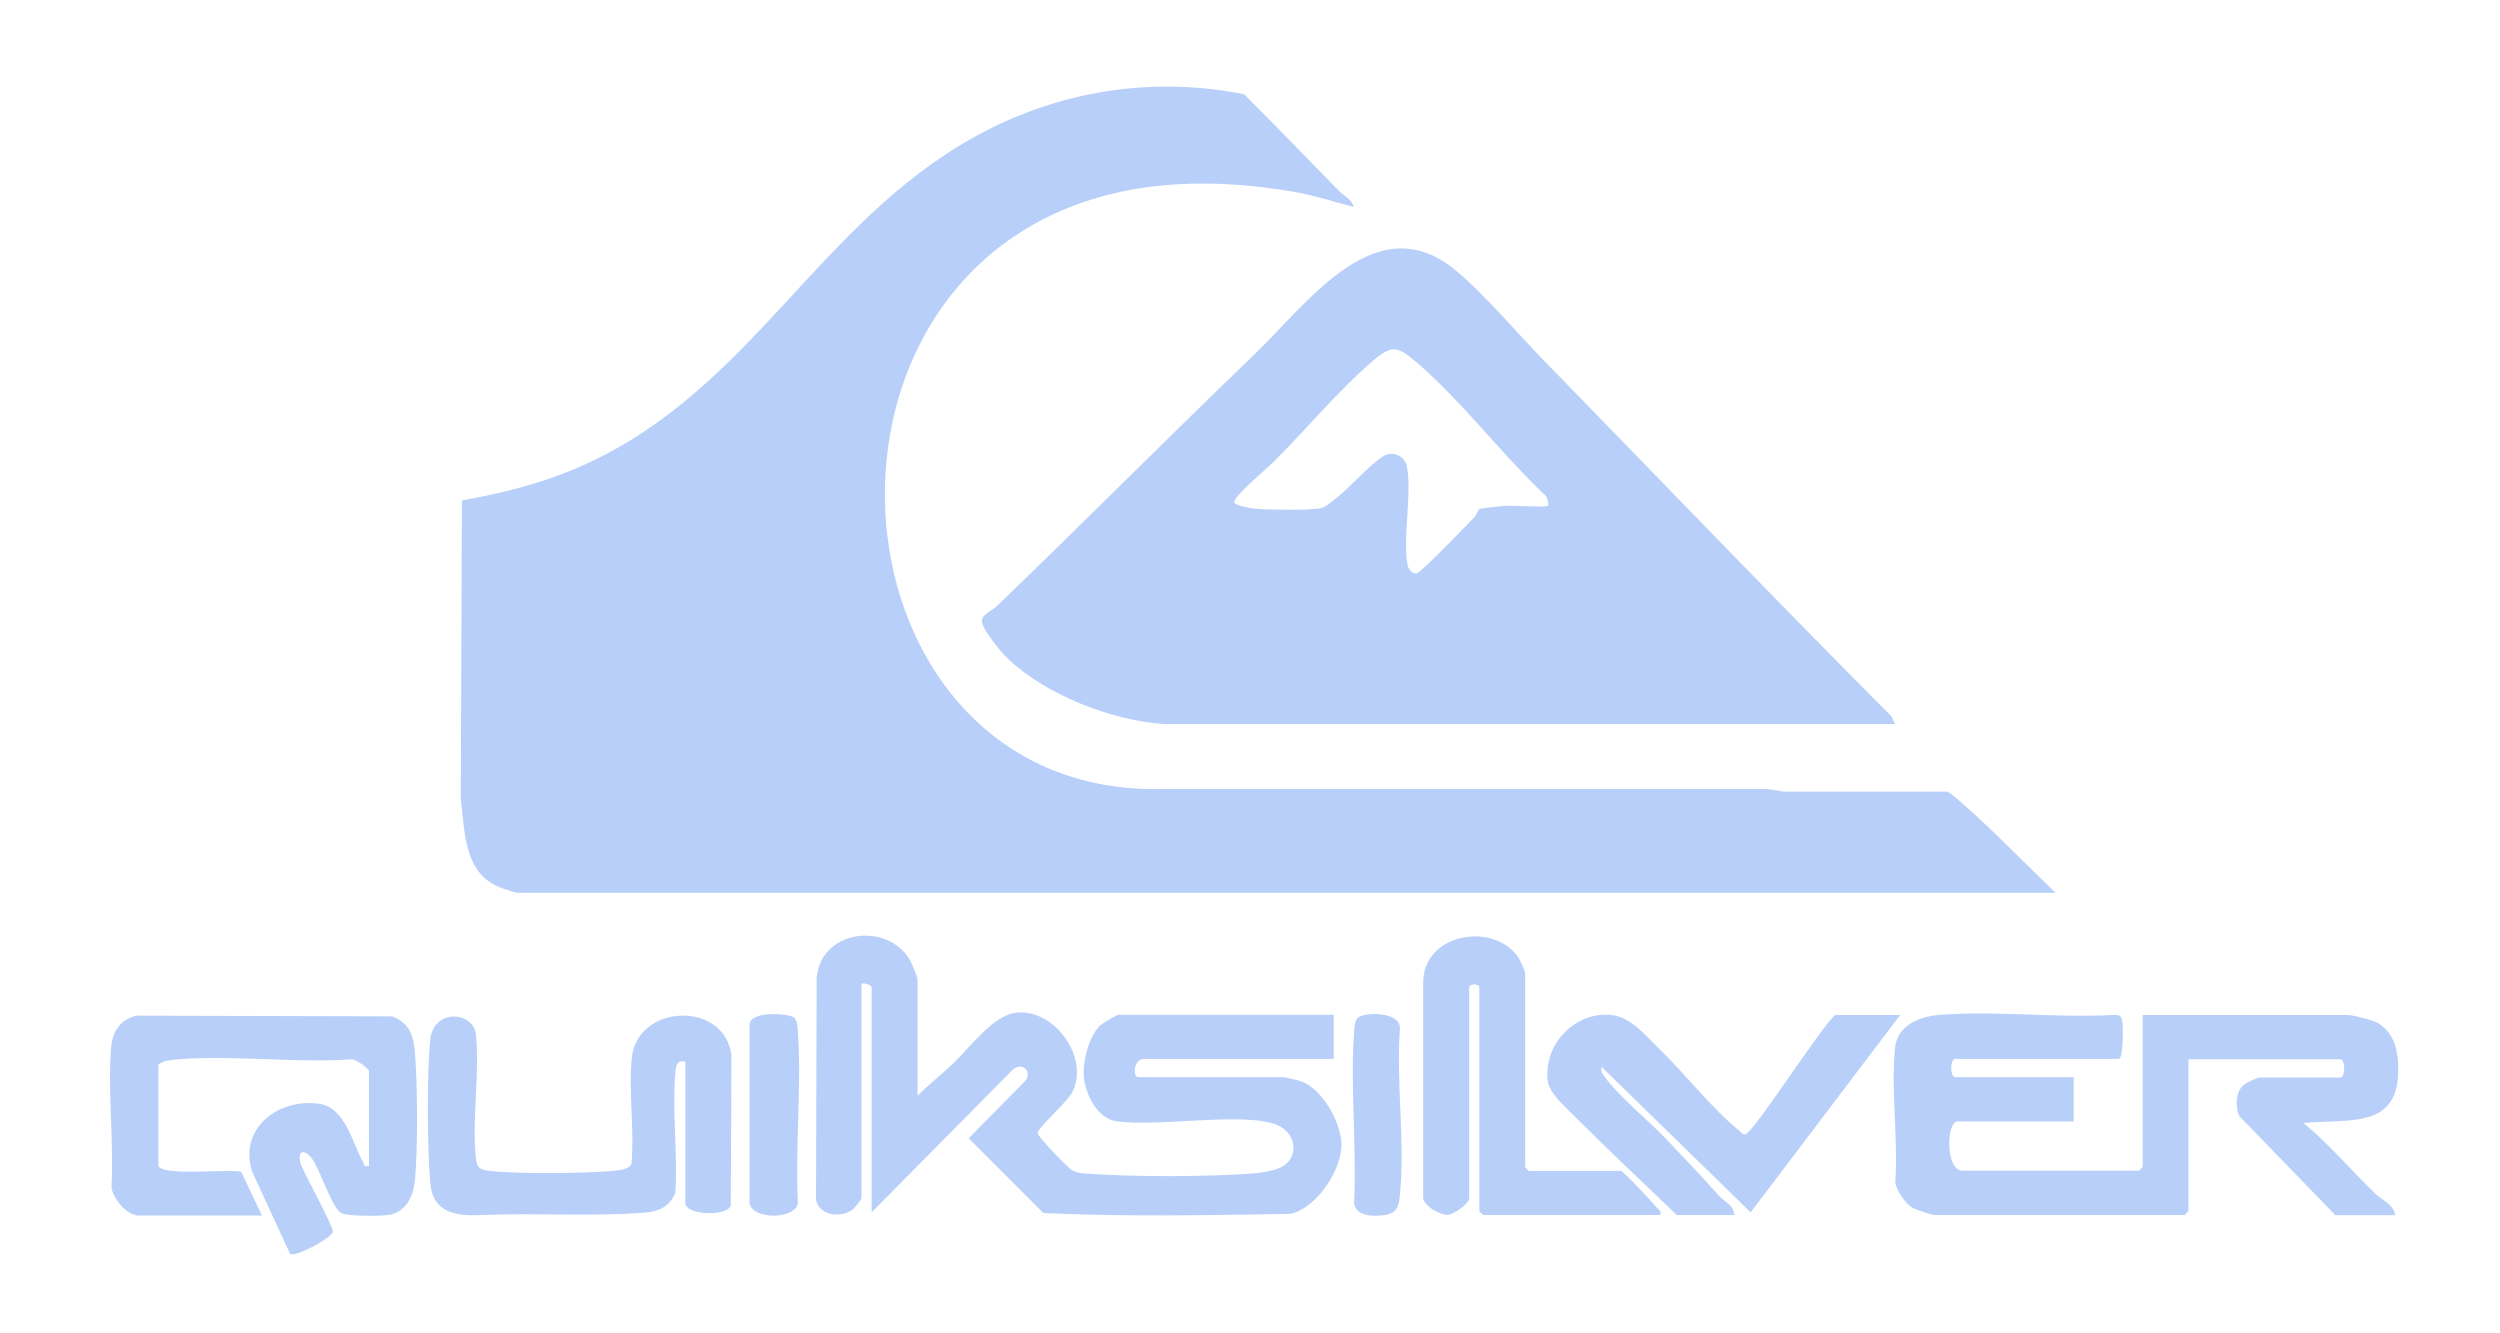
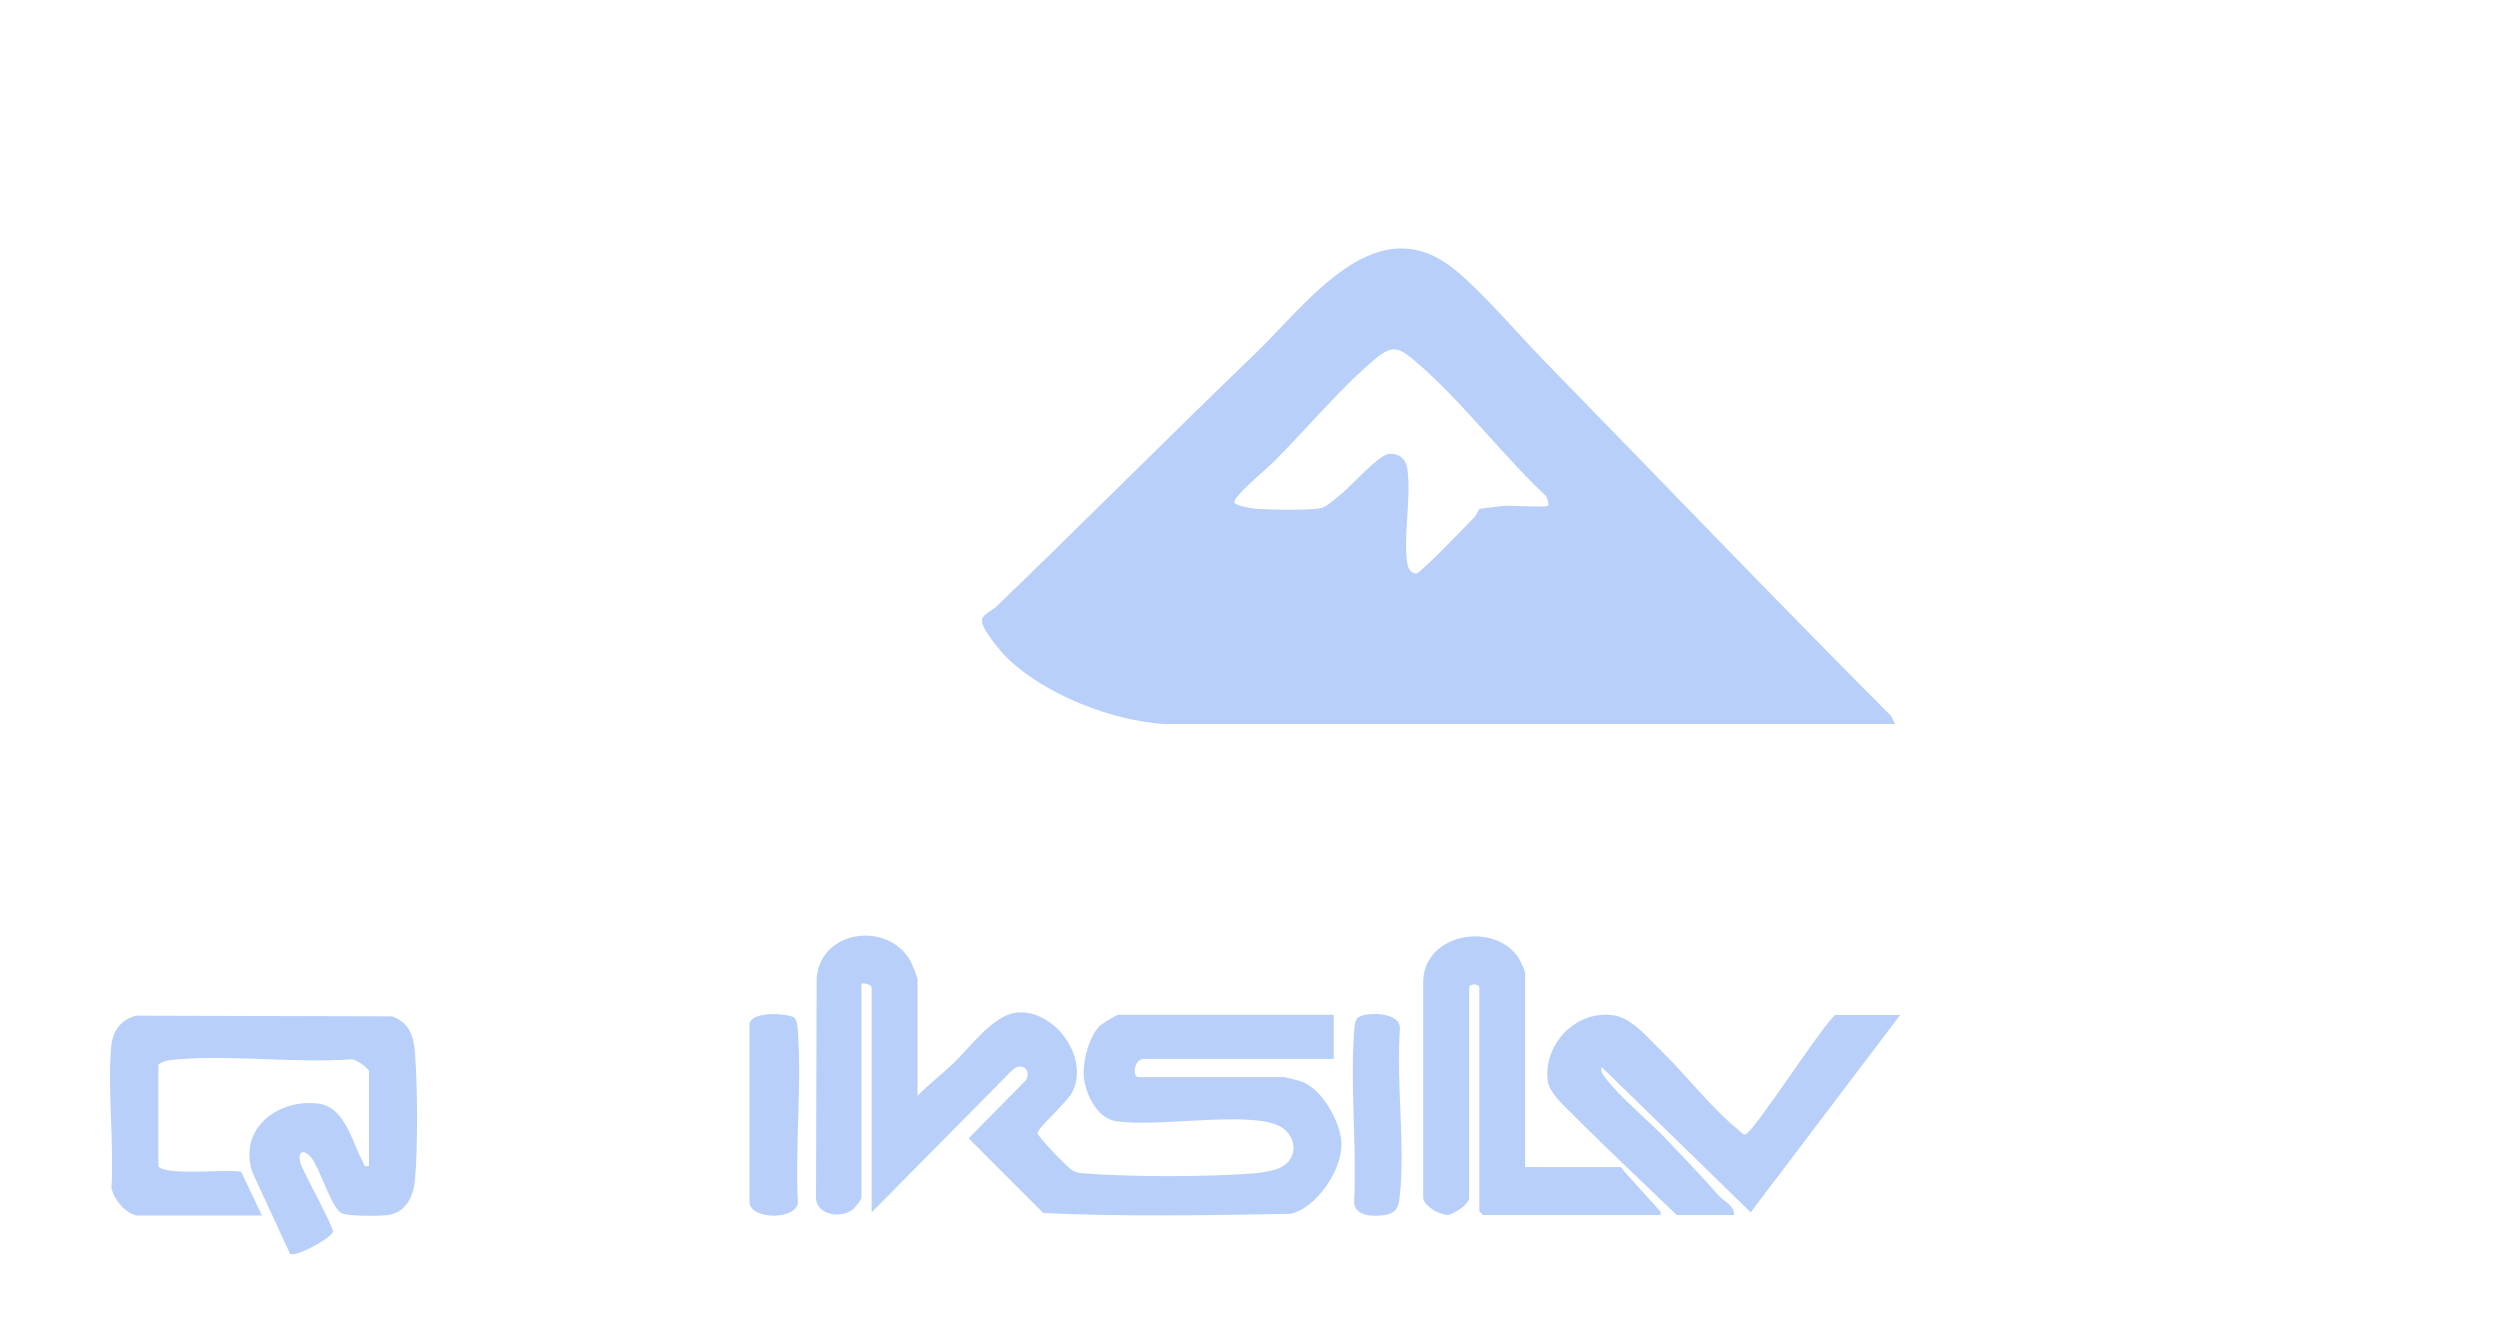
<svg xmlns="http://www.w3.org/2000/svg" width="105" height="56" viewBox="0 0 105 56" fill="none">
-   <path d="M21.772 37.506C21.641 37.492 21.255 37.366 21.103 37.31C19.49 36.755 19.525 34.994 19.352 33.527L19.401 21.02C20.973 20.732 22.475 20.374 23.958 19.771C31.183 16.816 33.982 9.945 40.325 6.099C43.937 3.909 48.095 3.137 52.252 3.958C53.61 5.306 54.927 6.688 56.271 8.05C56.471 8.253 56.768 8.359 56.864 8.696C56.057 8.485 55.244 8.218 54.423 8.071C51.163 7.495 47.702 7.51 44.62 8.829C32.907 13.84 35.471 33.611 48.991 33.134H74.183L74.92 33.246H81.78C81.911 33.267 82.814 34.095 83.014 34.278C84.145 35.316 85.227 36.44 86.337 37.499H21.772V37.506Z" fill="#B8D0F9" />
  <path d="M64.875 15.174C69.701 20.122 74.534 25.161 79.436 30.081L79.595 30.411H48.887C46.695 30.263 43.896 29.183 42.297 27.631C42.035 27.372 41.159 26.34 41.242 26.017C41.297 25.793 41.704 25.617 41.876 25.449C45.523 21.933 49.108 18.325 52.755 14.816C54.961 12.689 57.836 8.584 61.166 11.377C62.38 12.395 63.745 14.016 64.882 15.181L64.875 15.174ZM65.02 21.245C65.061 21.203 64.993 20.922 64.937 20.838C63.09 19.111 61.311 16.739 59.394 15.132C58.732 14.577 58.464 14.493 57.767 15.069C56.347 16.248 54.844 18.051 53.5 19.392C53.224 19.666 51.852 20.81 51.838 21.083C51.831 21.224 52.5 21.343 52.638 21.357C53.203 21.413 55.016 21.448 55.506 21.336C55.713 21.287 56.188 20.866 56.382 20.704C56.788 20.36 57.905 19.118 58.319 19.069C58.732 19.02 59.043 19.252 59.105 19.673C59.291 20.859 58.919 22.536 59.112 23.701C59.139 23.884 59.284 24.087 59.484 24.087C59.656 24.087 61.6 22.052 61.904 21.743C62 21.645 62.111 21.392 62.131 21.378C62.18 21.35 63.076 21.252 63.234 21.245C63.517 21.231 64.944 21.315 65.006 21.245H65.02Z" fill="#B8D0F9" />
  <path d="M38.546 46.013C39.015 45.542 39.58 45.1 40.049 44.651C40.724 43.998 41.676 42.707 42.593 42.545C44.165 42.272 45.764 44.307 45.061 45.823C44.84 46.293 43.579 47.367 43.579 47.592C43.579 47.732 44.847 49.051 45.04 49.157C45.233 49.262 45.344 49.269 45.557 49.283C47.467 49.438 50.728 49.431 52.638 49.283C52.927 49.262 53.451 49.178 53.713 49.066C54.582 48.708 54.499 47.62 53.651 47.255C52.3 46.672 48.536 47.36 46.854 47.086C46.068 46.96 45.564 45.914 45.516 45.17C45.475 44.539 45.751 43.5 46.212 43.065C46.295 42.988 46.909 42.623 46.957 42.623H56.016V44.475H48.032C47.633 44.475 47.536 45.24 47.819 45.24H53.927C53.982 45.24 54.61 45.395 54.699 45.437C55.547 45.767 56.319 47.142 56.34 48.034C56.368 49.143 55.285 50.75 54.196 50.982C50.742 51.038 47.26 51.108 43.82 50.947L40.683 47.809L43.096 45.36C43.324 44.932 42.924 44.623 42.551 44.911L36.609 50.919V41.479C36.609 41.359 36.298 41.268 36.181 41.317V50.315C36.181 50.378 35.898 50.743 35.809 50.806C35.319 51.164 34.416 51.066 34.272 50.399L34.299 41.086C34.458 39.057 37.229 38.699 38.201 40.293C38.284 40.426 38.539 41.036 38.539 41.149V46.006L38.546 46.013Z" fill="#B8D0F9" />
-   <path d="M87.096 45.248V47.101H82.221C81.739 47.101 81.697 49.171 82.435 49.171H89.832C89.832 49.171 89.991 49.017 89.991 49.01V42.63H98.616C98.802 42.63 99.622 42.834 99.816 42.939C100.429 43.269 100.657 43.865 100.712 44.539C100.925 47.438 98.85 46.989 96.741 47.164C97.823 48.048 98.733 49.136 99.74 50.112C100.009 50.378 100.539 50.589 100.601 51.038H98.085L94.038 46.862C93.879 46.434 93.886 45.816 94.279 45.529C94.348 45.48 94.838 45.255 94.865 45.255H98.292C98.512 45.255 98.512 44.49 98.292 44.49H91.915V50.87C91.915 50.87 91.763 51.031 91.756 51.031H81.256C81.132 51.031 80.429 50.8 80.291 50.708C80.015 50.526 79.65 49.999 79.601 49.663C79.732 47.859 79.408 45.76 79.594 43.992C79.698 43.044 80.649 42.686 81.47 42.623C83.855 42.441 86.461 42.77 88.867 42.623C89.06 42.637 89.102 42.714 89.136 42.897C89.178 43.121 89.191 44.476 88.978 44.476H82.118C81.897 44.476 81.897 45.241 82.118 45.241H87.102L87.096 45.248Z" fill="#B8D0F9" />
  <path d="M5.695 51.031C5.253 50.954 4.75 50.322 4.681 49.88C4.792 47.978 4.516 45.873 4.667 43.992C4.723 43.304 5.054 42.834 5.715 42.658L16.464 42.686C17.181 42.946 17.374 43.486 17.429 44.216C17.539 45.592 17.553 48.203 17.429 49.564C17.36 50.266 17.05 50.919 16.298 51.031C15.953 51.08 14.616 51.087 14.347 50.954C13.933 50.758 13.444 49.094 13.085 48.638C12.755 48.224 12.472 48.343 12.63 48.883C12.768 49.284 14.023 51.544 13.982 51.733C13.933 51.986 12.41 52.828 12.182 52.66L10.59 49.213C10.004 47.382 11.707 46.118 13.396 46.357C14.512 46.511 14.795 48.013 15.257 48.827C15.326 48.947 15.257 49.01 15.498 48.968V44.988C15.498 44.89 14.899 44.42 14.699 44.497C12.334 44.651 9.742 44.3 7.404 44.497C7.143 44.518 6.874 44.546 6.653 44.715V48.982C6.943 49.403 9.535 49.087 10.128 49.213L11.003 51.052H5.702L5.695 51.031Z" fill="#B8D0F9" />
  <path d="M79.808 42.63L73.528 50.919L67.268 44.813C67.219 45.03 67.316 45.107 67.419 45.255C67.971 46.02 69.239 47.072 69.95 47.809C70.701 48.596 71.466 49.396 72.19 50.217C72.404 50.462 72.824 50.603 72.838 51.031H70.425C68.998 49.655 67.537 48.294 66.137 46.89C65.778 46.525 65.075 45.922 65.006 45.416C64.806 43.837 66.199 42.433 67.736 42.637C68.522 42.742 69.129 43.514 69.681 44.041C70.728 45.051 71.969 46.637 73.052 47.487C73.128 47.55 73.183 47.669 73.307 47.641C73.652 47.564 76.472 43.156 77.071 42.63H79.801H79.808Z" fill="#B8D0F9" />
-   <path d="M28.791 44.595C28.418 44.504 28.391 44.756 28.363 45.086C28.225 46.686 28.473 48.483 28.363 50.104C28.129 50.652 27.715 50.876 27.136 50.925C24.999 51.108 22.489 50.932 20.269 51.031C19.194 51.08 18.18 50.981 18.07 49.676C17.946 48.216 17.925 45.114 18.07 43.668C18.201 42.384 19.78 42.461 19.98 43.367C20.166 45.051 19.807 47.051 19.993 48.694C20.042 49.087 20.221 49.136 20.586 49.178C21.8 49.318 24.488 49.283 25.736 49.178C25.957 49.157 26.447 49.115 26.522 48.883C26.653 47.451 26.391 45.83 26.536 44.426C26.764 42.166 30.418 42.005 30.721 44.314L30.693 50.624C30.555 51.115 28.784 51.038 28.784 50.532V44.588L28.791 44.595Z" fill="#B8D0F9" />
-   <path d="M69.736 51.031H62.29C62.29 51.031 62.131 50.877 62.131 50.87V41.486C62.131 41.297 61.704 41.297 61.704 41.486V50.322C61.704 50.568 61.049 51.017 60.794 51.024C60.477 51.024 59.836 50.687 59.773 50.322V41.262C59.773 39.191 62.766 38.679 63.786 40.237C63.841 40.321 64.055 40.791 64.055 40.834V49.017C64.055 49.017 64.207 49.178 64.213 49.178H68.074C68.178 49.178 69.419 50.519 69.577 50.708C69.667 50.821 69.784 50.849 69.736 51.038V51.031Z" fill="#B8D0F9" />
+   <path d="M69.736 51.031H62.29C62.29 51.031 62.131 50.877 62.131 50.87V41.486C62.131 41.297 61.704 41.297 61.704 41.486V50.322C61.704 50.568 61.049 51.017 60.794 51.024C60.477 51.024 59.836 50.687 59.773 50.322V41.262C59.773 39.191 62.766 38.679 63.786 40.237C63.841 40.321 64.055 40.791 64.055 40.834V49.017H68.074C68.178 49.178 69.419 50.519 69.577 50.708C69.667 50.821 69.784 50.849 69.736 51.038V51.031Z" fill="#B8D0F9" />
  <path d="M33.375 42.763C33.492 42.882 33.499 43.163 33.513 43.331C33.672 45.661 33.389 48.181 33.513 50.532C33.396 51.234 31.596 51.234 31.479 50.532V43.121C31.369 42.412 33.175 42.552 33.382 42.756L33.375 42.763Z" fill="#B8D0F9" />
  <path d="M57.002 42.763C57.278 42.483 58.87 42.469 58.794 43.234C58.636 45.465 59.022 48.02 58.794 50.21C58.753 50.645 58.67 50.947 58.202 51.024C57.733 51.101 56.968 51.115 56.871 50.54C56.988 48.189 56.706 45.669 56.871 43.339C56.885 43.17 56.892 42.89 57.009 42.77L57.002 42.763Z" fill="#B8D0F9" />
</svg>